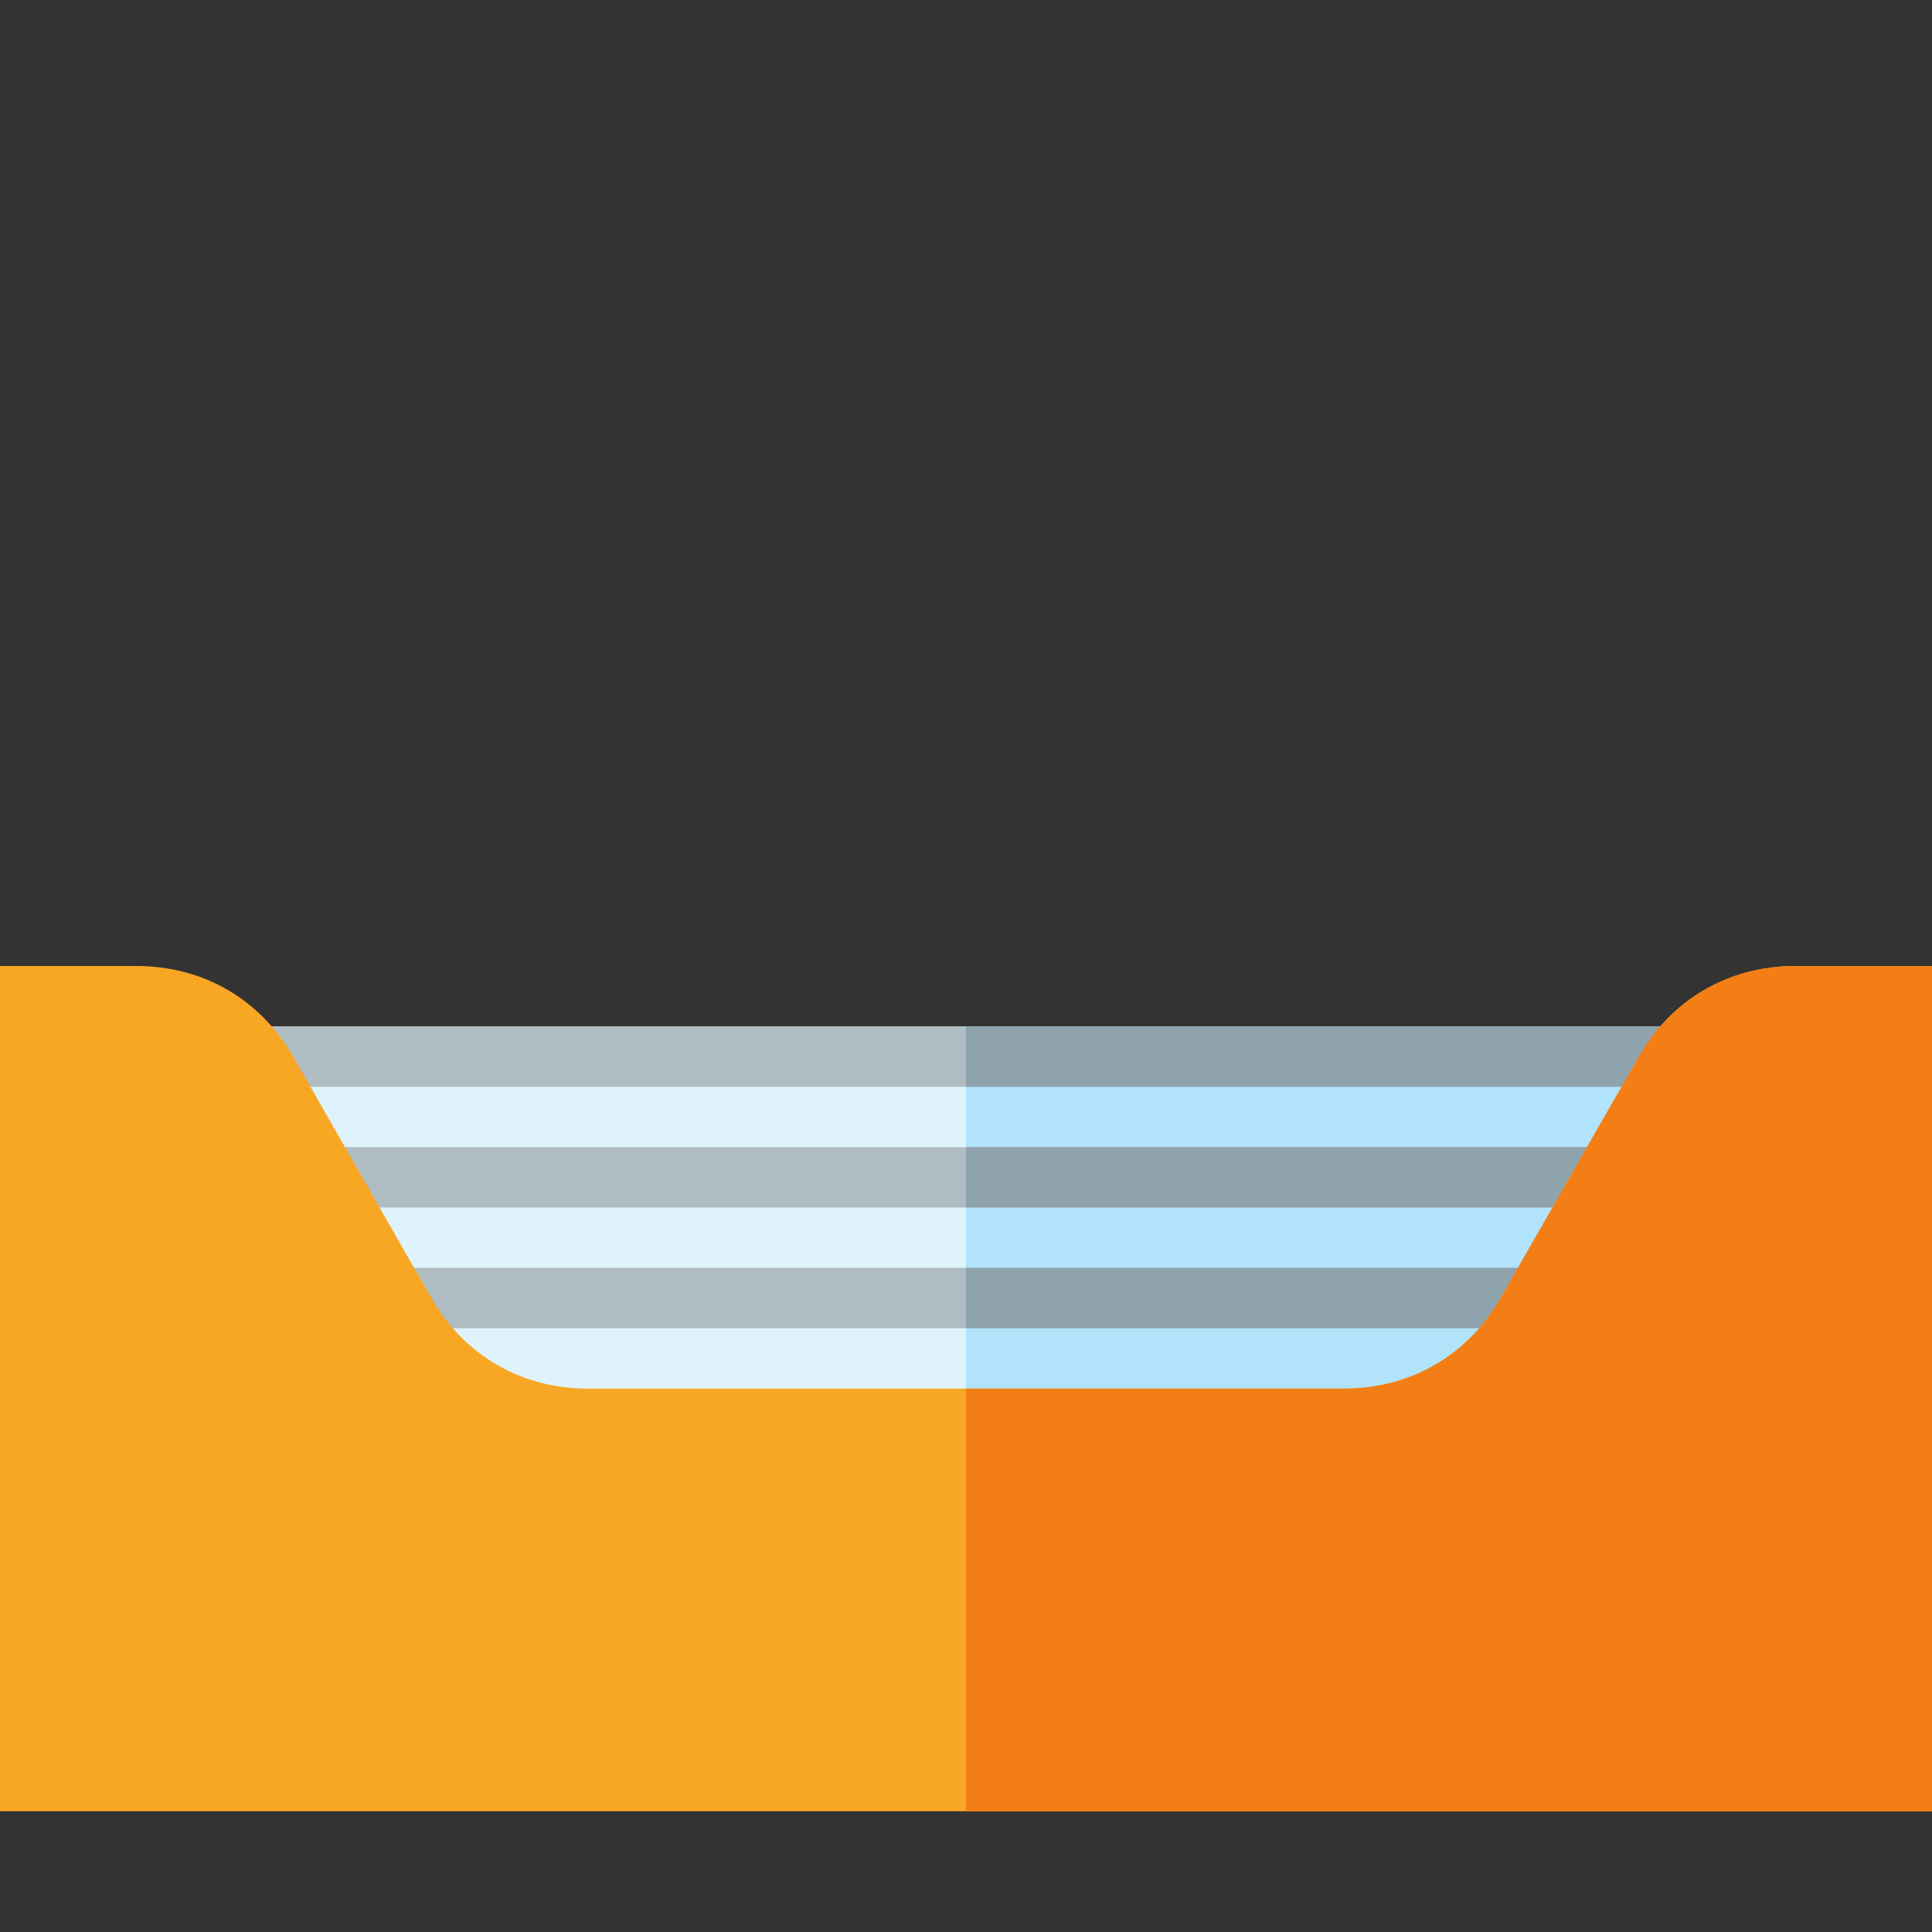
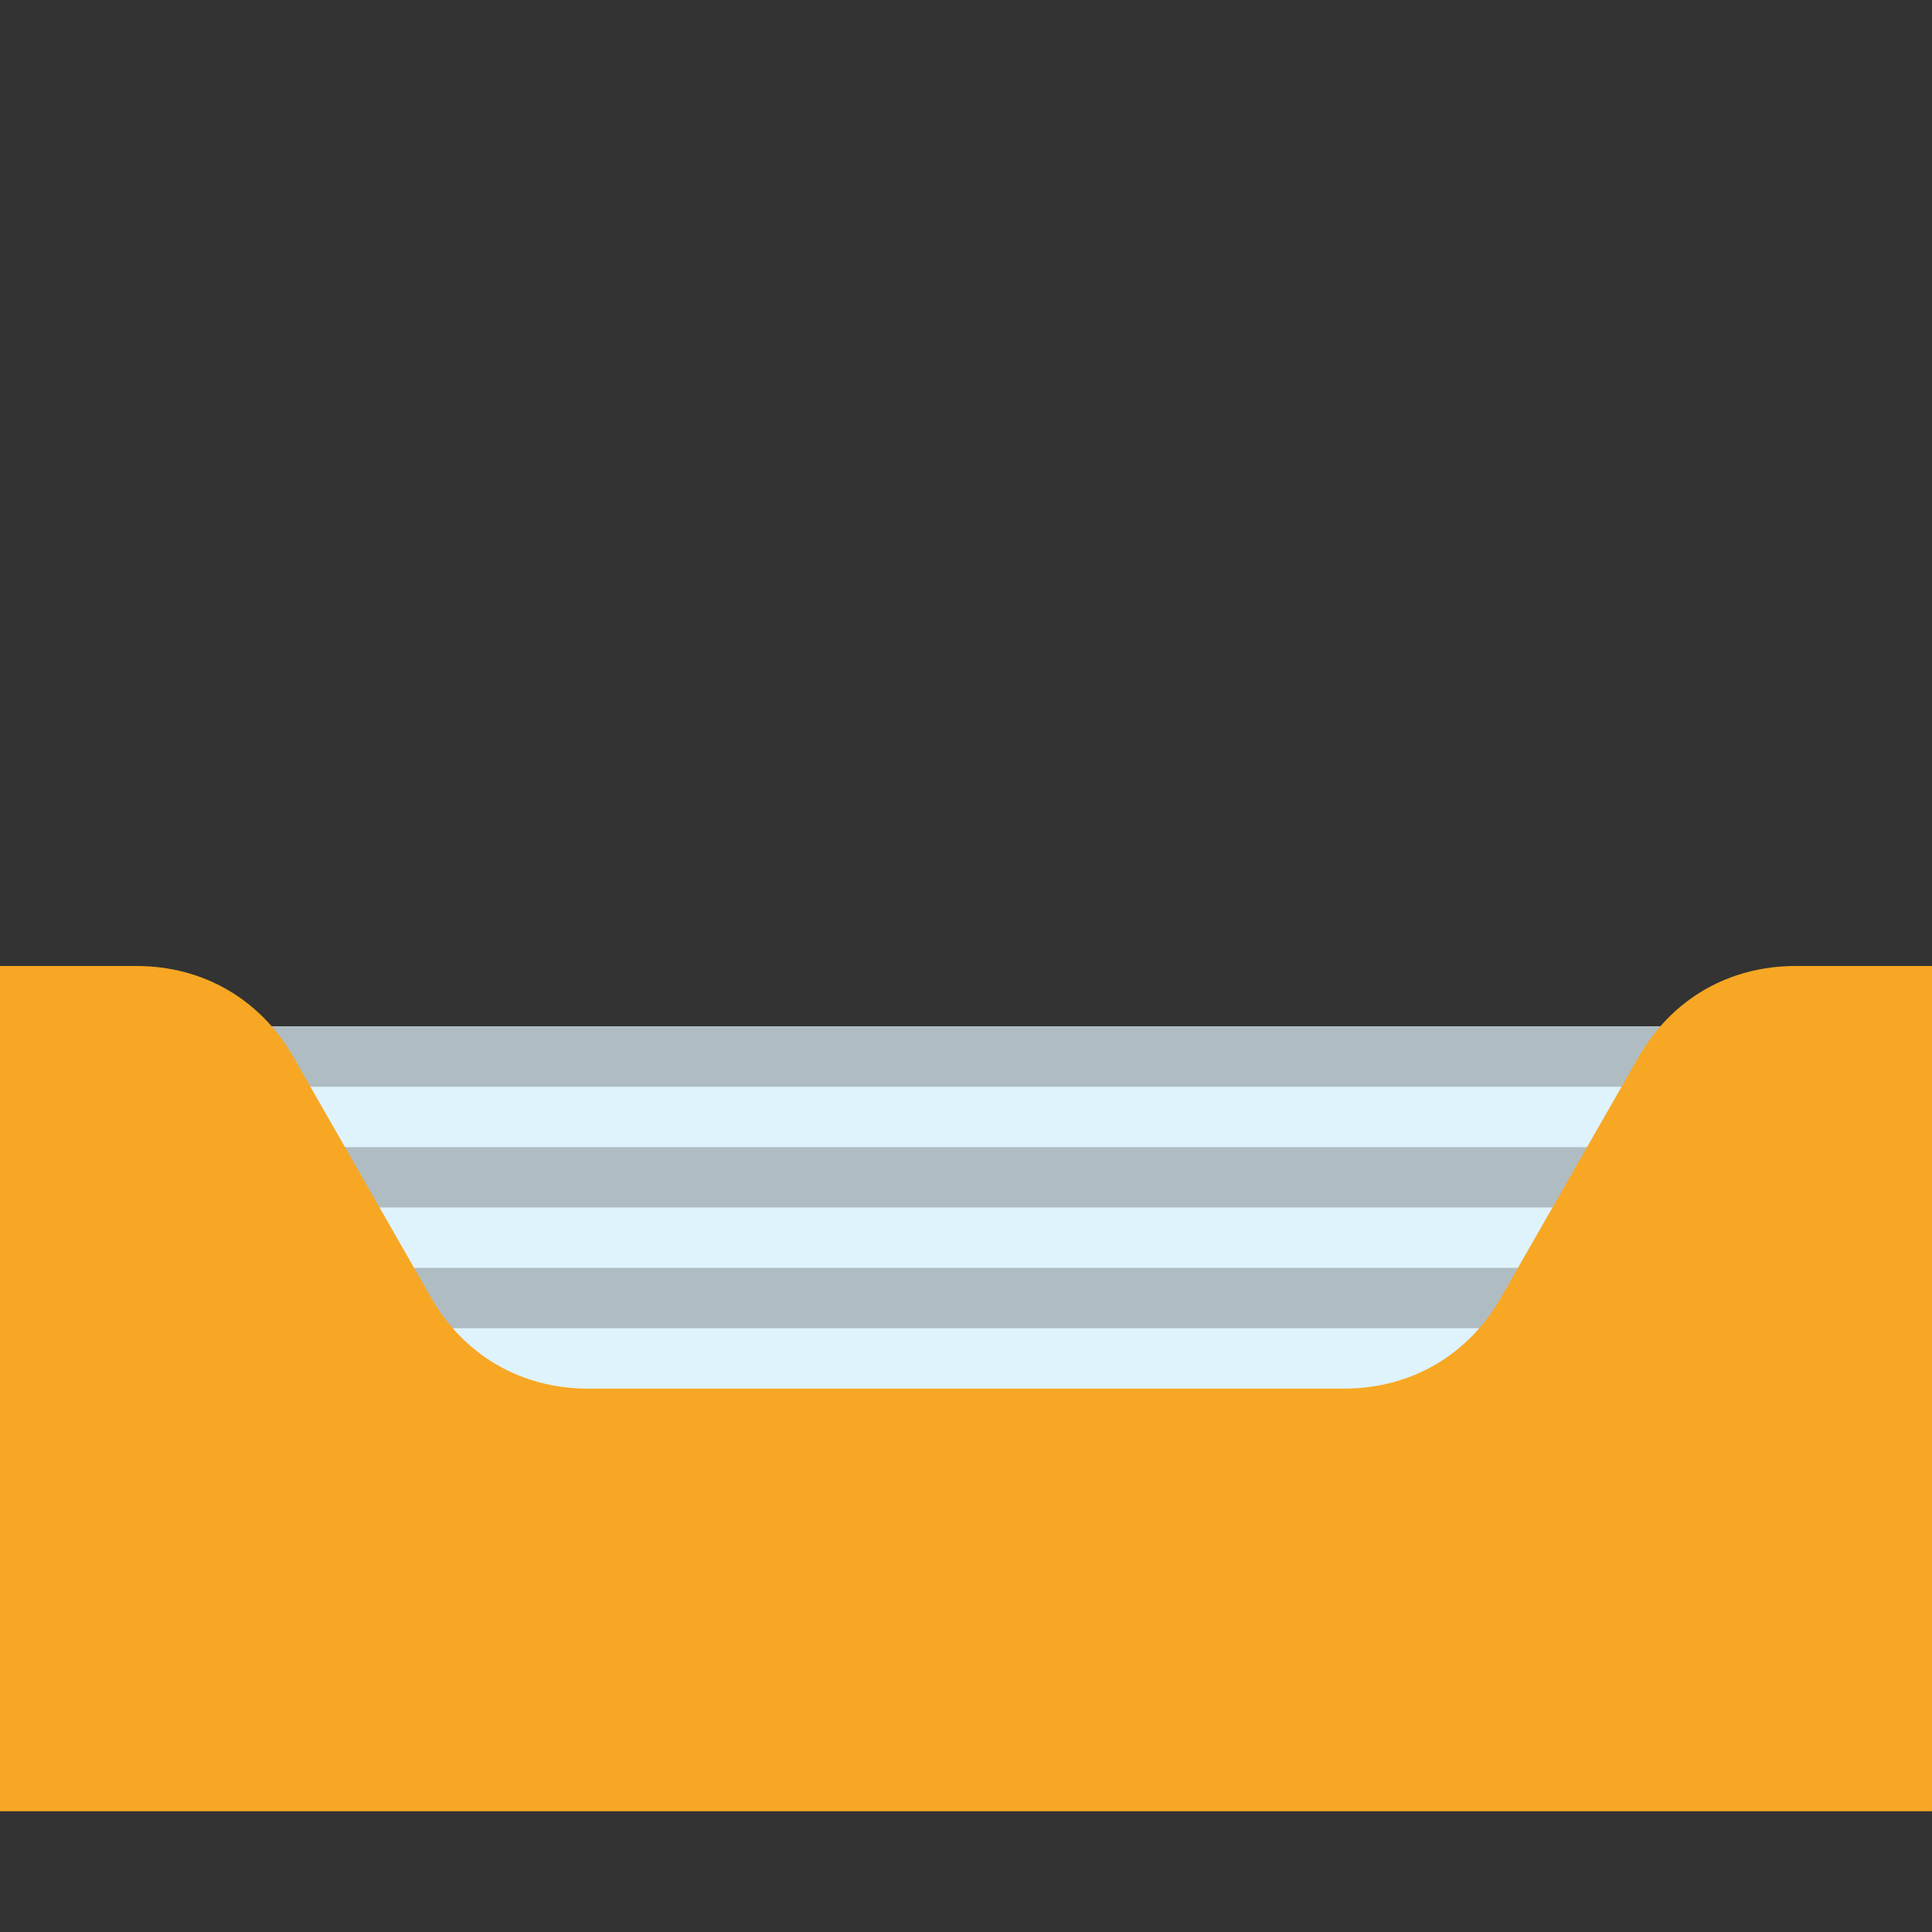
<svg xmlns="http://www.w3.org/2000/svg" version="1.1" viewBox="0 0 512 512">
  <rect x="0" y="0" width="512" height="512" fill="#333333" stroke="none" />
  <g>
    <polygon points="32,272 480,272 480,384 32,384" fill="#dff3fd" />
-     <polygon points="256,272 480,272 480,384 256,384" fill="#b1e3fb" />
    <path d="M32,272l448,0l0,16l-448,0z M32,304l448,0l0,16l-448,0z M32,336l448,0l0,16l-448,0z" fill="#afbdc3" />
-     <path d="M256,272l224,0l0,16l-224,0z M256,304l224,0l0,16l-224,0z M256,336l224,0l0,16l-224,0z" fill="#8fa3ad" />
    <path d="M0,256l36.15,0c17.7,0 32.9,8.8 41.65,24.2l36.4,63.6c8.75,15.4 23.95,24.2 41.65,24.2l200.3,0c17.7,0 32.9,-8.8 41.65,-24.2l36.4,-63.6c8.75,-15.4 23.95,-24.2 41.65,-24.2l36.15,0l0,224l-512,0z" fill="#f7a724" />
-     <path d="M256,368l100.15,0c17.7,0 32.9,-8.8 41.65,-24.2l36.4,-63.6c8.75,-15.4 23.95,-24.2 41.65,-24.2l36.15,0l0,224l-256,0z" fill="#f37e16" />
  </g>
</svg>